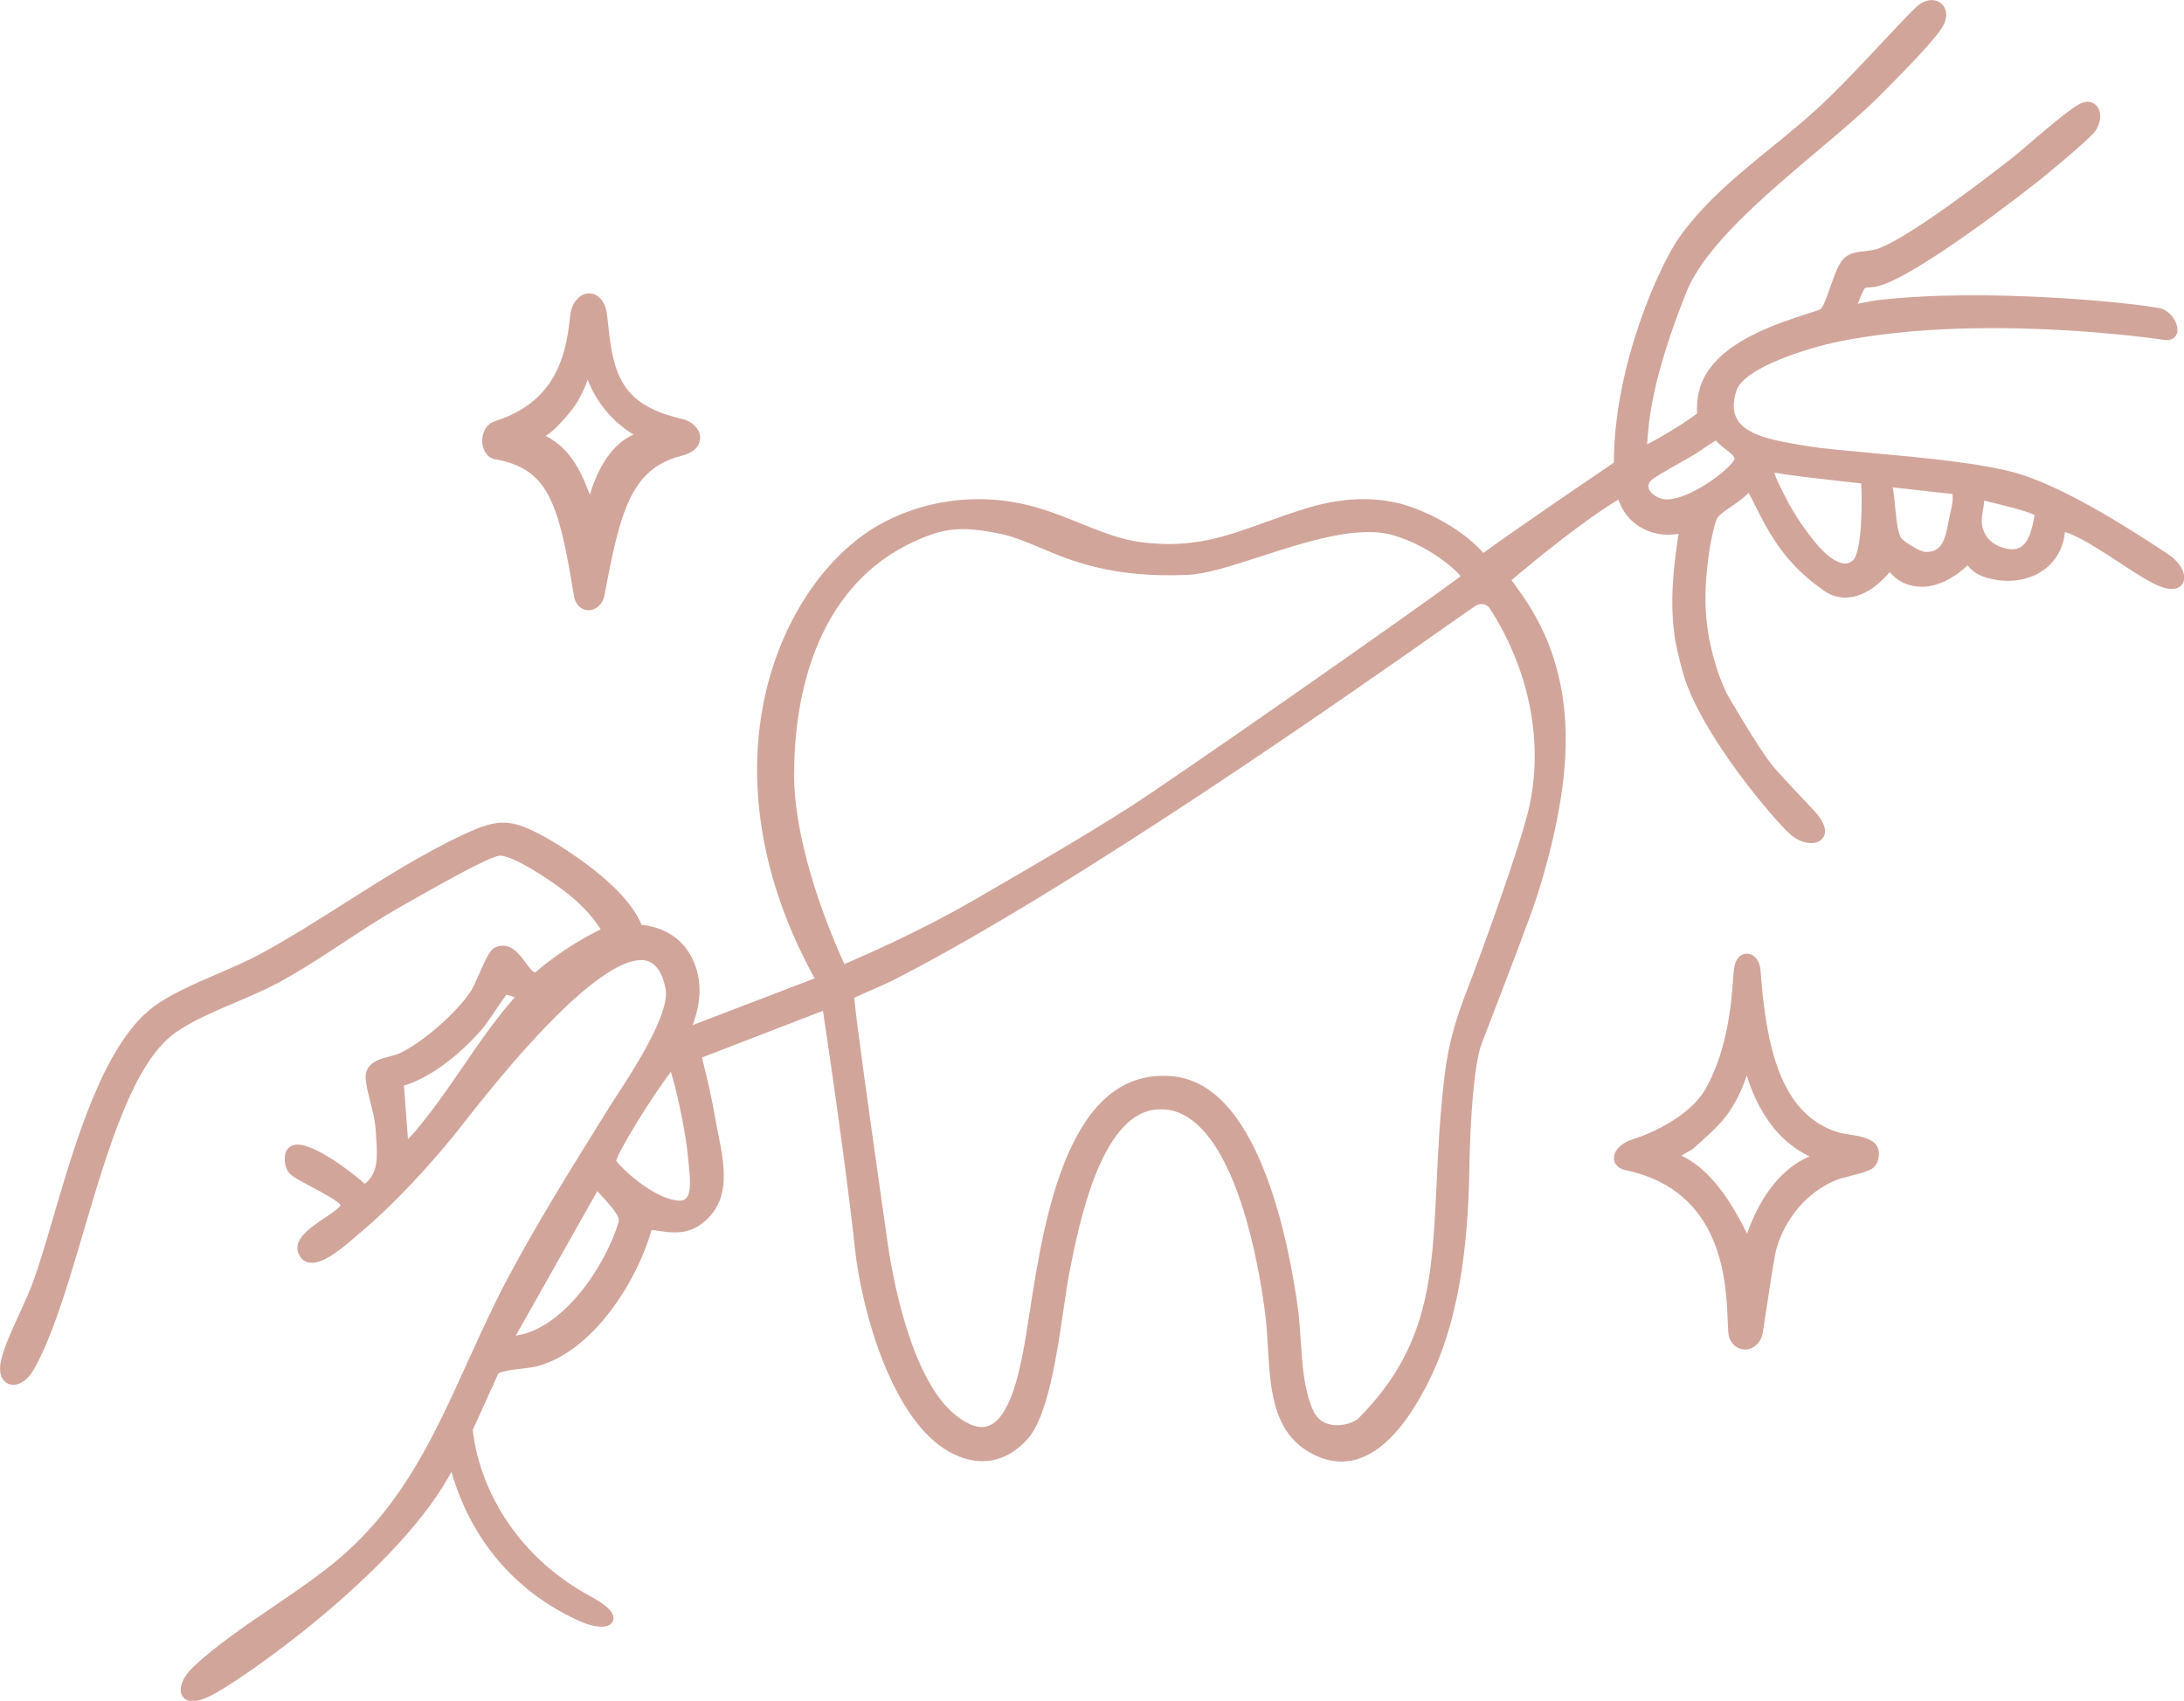
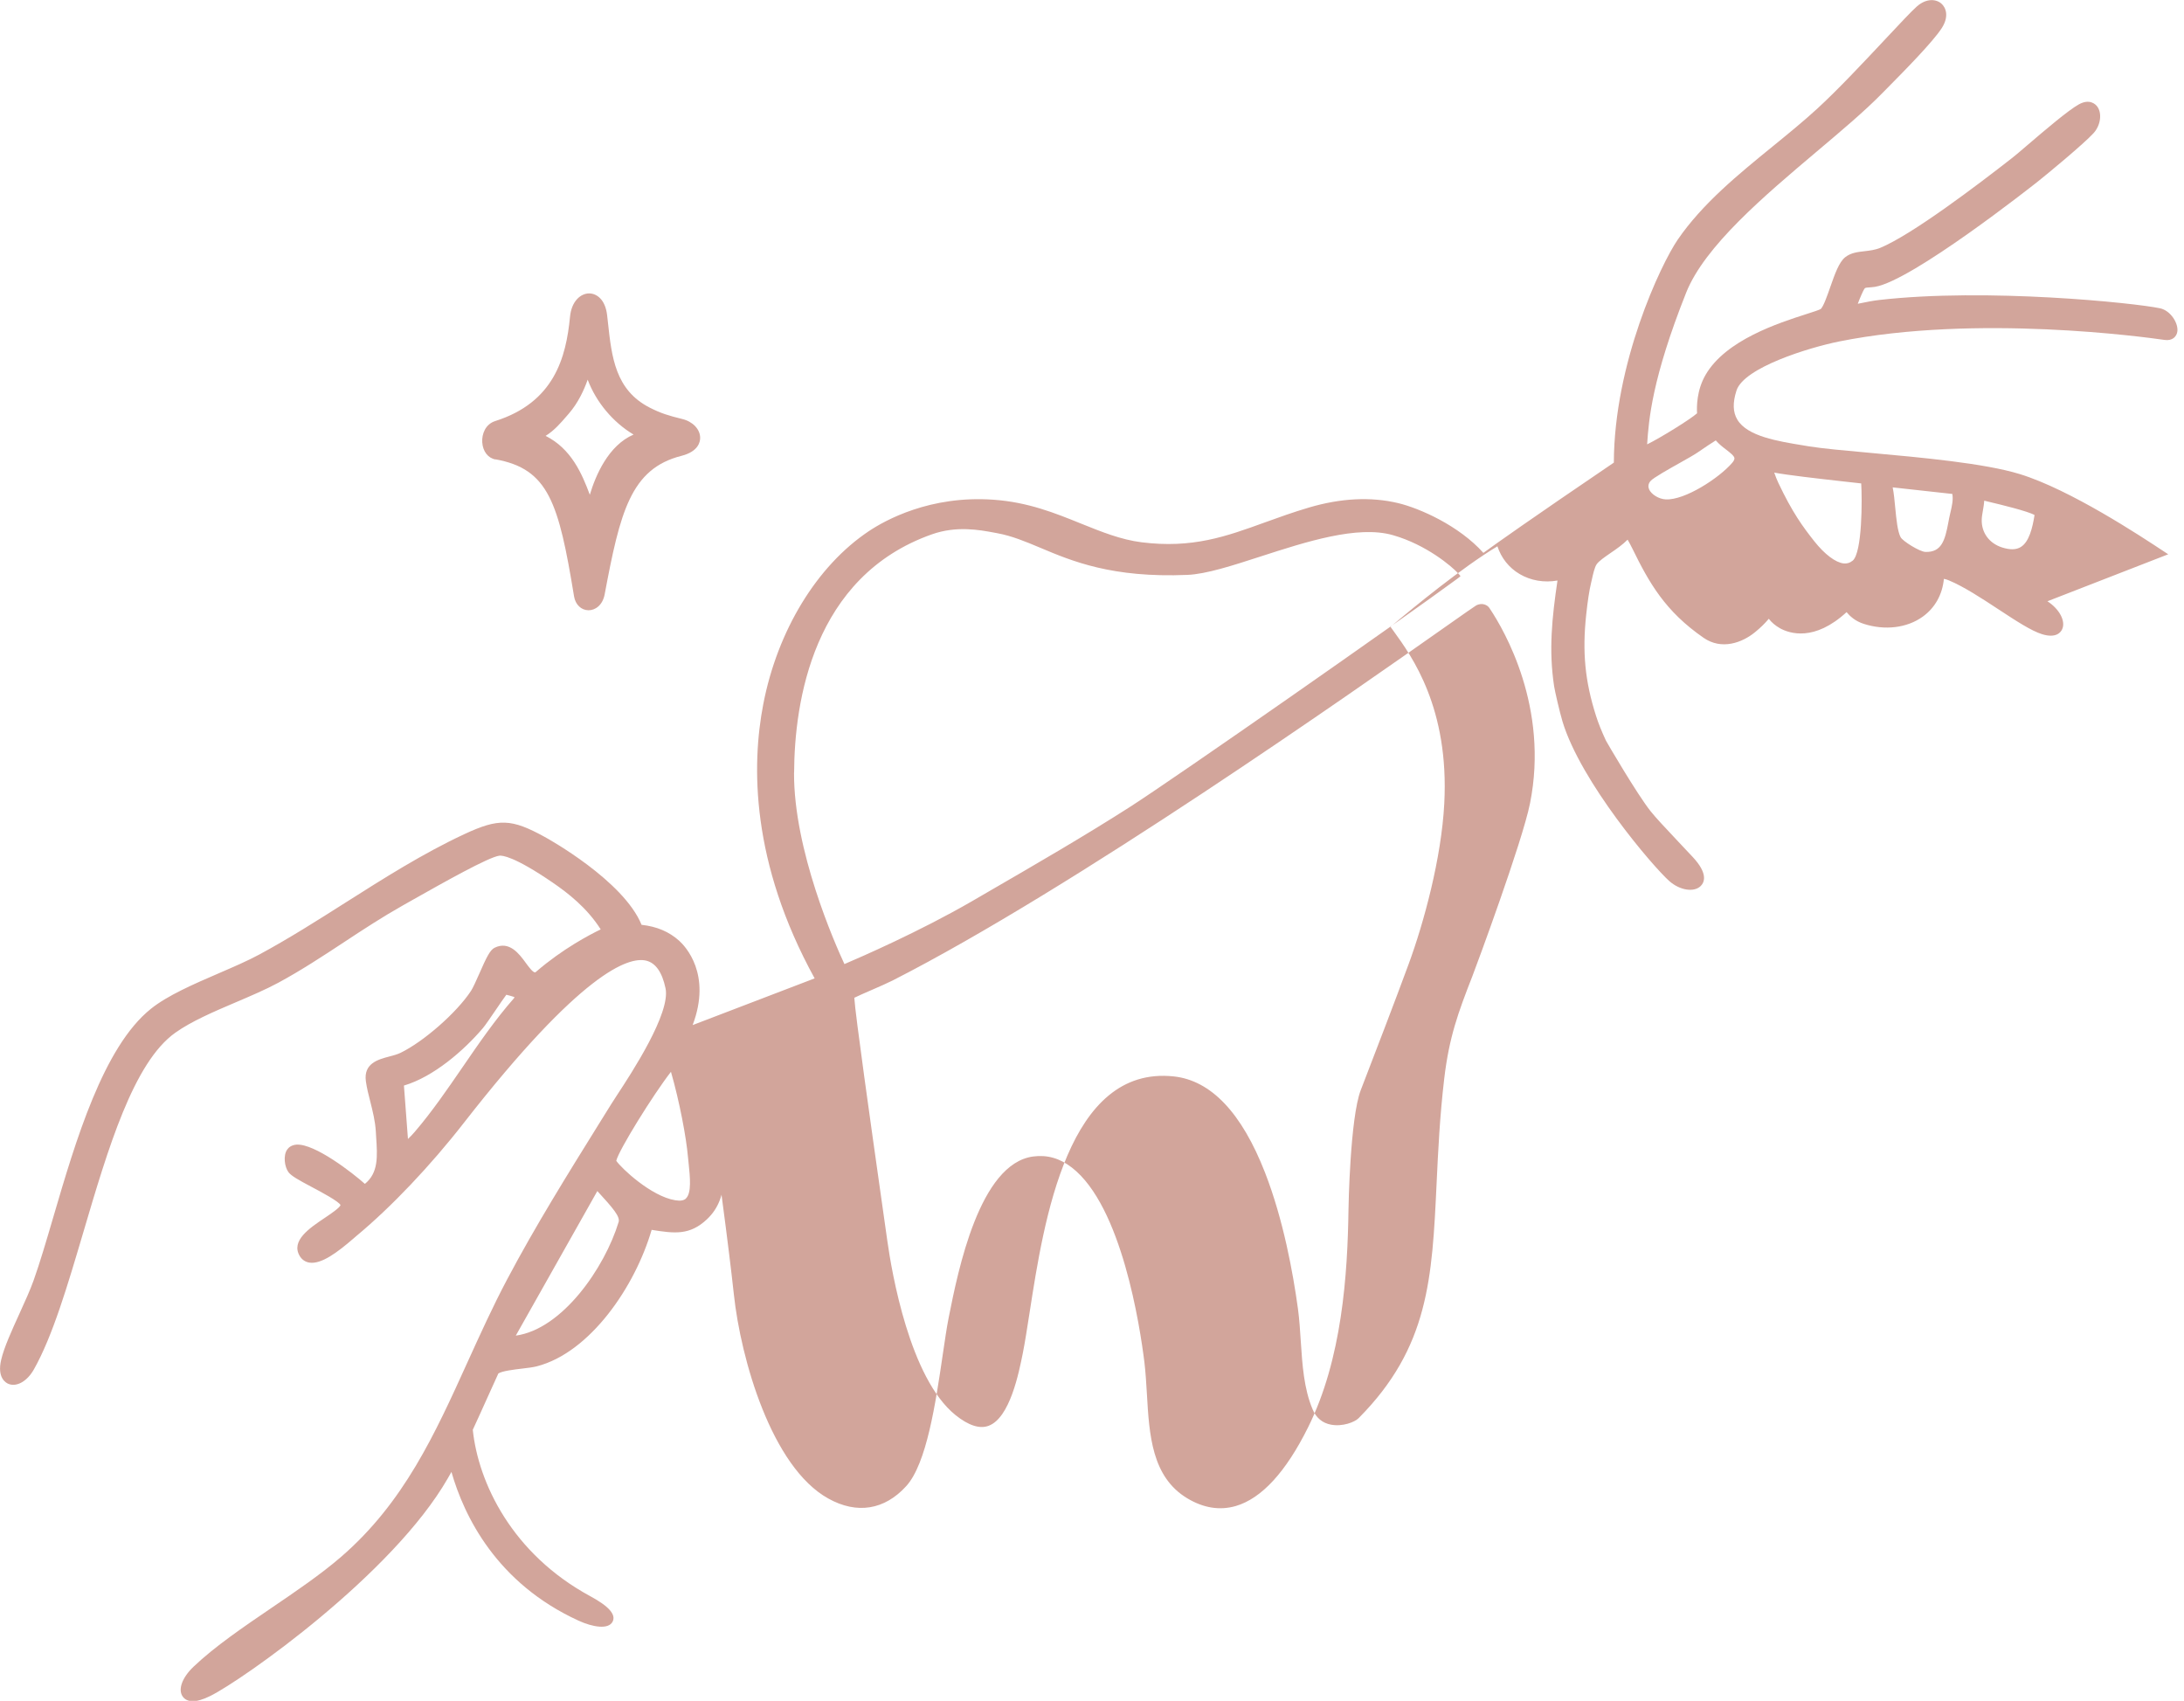
<svg xmlns="http://www.w3.org/2000/svg" id="_レイヤー_2" data-name="レイヤー 2" viewBox="0 0 325.44 253.43">
  <defs>
    <style>
      .cls-1 {
        fill: #d2a59b;
      }
    </style>
  </defs>
  <g id="_デザイン" data-name="デザイン">
    <g>
-       <path class="cls-1" d="M275.51,169.03c-.62-.1-1.2-.19-1.61-.31-8.79-2.72-10.76-13.25-11.57-24.22-.1-1.35-.94-2.36-1.99-2.4-.77-.03-1.7.52-1.93,2.13-.06.38-.1.96-.16,1.7-.25,3.37-.78,10.39-4.08,16.28-2.25,4.03-8.07,6.69-10.83,7.53-1.73.53-2.91,1.72-2.85,2.9.02.41.23,1.4,1.81,1.73,14.45,3.07,14.94,16.71,15.15,22.54.05,1.29.08,1.93.21,2.34.38,1.13,1.29,1.83,2.36,1.83.07,0,.14,0,.21,0,1.03-.09,2.19-.91,2.45-2.54.18-1.15.38-2.47.59-3.84.42-2.76.85-5.62,1.22-7.66.52-2.89,2.96-8.47,8.79-11.07.67-.3,1.56-.53,2.5-.77.94-.24,1.91-.49,2.76-.84,1.34-.55,1.6-2.15,1.37-3.06-.43-1.65-2.53-1.97-4.39-2.26ZM269.62,172.31c-.66.29-1.28.62-1.8.96-3.22,2.07-5.74,5.62-7.49,10.55-3.06-6.22-6.15-9.9-9.79-11.63l1.63-.94s.08-.05.12-.09c4.03-3.55,5.12-4.79,6.51-7.38.46-.87,1.04-2.17,1.49-3.54.66,2.18,1.82,5.05,3.86,7.64,1.85,2.36,3.98,3.7,5.48,4.42Z" />
      <path class="cls-1" d="M73.83,68.44c7.91,1.43,9.42,6.45,11.71,20.42.2,1.23,1.07,2.06,2.15,2.07h.02c.97,0,2.08-.73,2.39-2.36,2.3-12.25,3.86-18.73,11.45-20.65,2.52-.64,2.79-2.09,2.78-2.69,0-1.26-1.09-2.41-2.64-2.79-2.08-.51-3.22-.86-4.87-1.7-5.13-2.62-5.67-7.51-6.23-12.69l-.12-1.07c-.27-2.41-1.61-3.26-2.67-3.26h-.02c-1.21,0-2.61,1.1-2.84,3.47-.59,6.13-2.38,12.77-11.15,15.55-1.45.46-2.01,1.92-1.93,3.17.09,1.35.86,2.35,1.97,2.55ZM81.31,64.94c1.26-.77,2.26-1.93,3.18-3l.27-.31c1.38-1.59,2.27-3.51,2.81-5.06,1.25,3.33,3.76,6.35,6.84,8.18-3.78,1.62-5.67,6.13-6.52,8.97-1.19-3.18-2.76-6.84-6.58-8.77Z" />
-       <path class="cls-1" d="M323.09,82.59l-.67-.44c-3.45-2.28-13.93-9.2-21.45-11.51-5.26-1.62-14.69-2.47-22.26-3.16-3.85-.35-7.18-.65-9.19-.98l-.72-.12c-3.94-.64-8.41-1.37-9.91-3.84-.68-1.12-.72-2.54-.13-4.36,1.12-3.42,10.78-6.39,15.29-7.3,20.46-4.11,45.69-.64,48.5-.23,1.2.17,1.77-.53,1.89-1.19.22-1.26-.99-3.2-2.59-3.53-3.81-.8-25.78-3.07-41.85-1.23-.88.1-1.79.28-2.66.46-.17.03-.34.07-.51.1.32-.86.81-1.98.98-2.22.14-.16.15-.18.67-.21.25-.02.54-.04.9-.09,5.51-.88,23.49-15.07,24.25-15.67,1.5-1.19,6.87-5.63,8.33-7.23,1.07-1.17,1.31-3.01.52-4.01-.23-.29-1.09-1.16-2.69-.29-1.6.88-5.12,3.89-7.69,6.09-.98.84-1.78,1.52-2.2,1.85-5.33,4.17-14.98,11.47-19.7,13.44-.8.33-1.6.42-2.37.51-.99.11-2.02.22-2.87.89-.93.73-1.56,2.54-2.23,4.45-.46,1.32-.99,2.82-1.4,3.26-.2.14-1.23.47-2.14.76-4.2,1.35-12.03,3.87-15.04,9.06-1.34,2.3-1.33,4.8-1.27,5.73-1.04.93-5.5,3.68-7.44,4.63.24-3.68.73-9.81,5.81-22.59,2.76-6.95,11.66-14.45,19.5-21.07,3.65-3.08,7.11-5.99,9.7-8.64l.83-.84c2.52-2.55,6.74-6.83,8.06-8.88,1.11-1.72.65-3.05-.07-3.67-.8-.68-2.25-.8-3.67.47-.83.74-2.5,2.53-4.62,4.79-3.17,3.38-7.1,7.58-10.21,10.43-2.04,1.87-4.25,3.67-6.58,5.57-5.16,4.2-10.5,8.55-14.18,13.91-2.55,3.72-9.49,18.44-9.53,33.24-12.37,8.39-17.81,12.26-19.44,13.45-3.65-4.08-9.53-6.66-12.72-7.42-4.04-.96-8.5-.74-13.23.65-2.4.71-4.54,1.48-6.61,2.23-5.79,2.1-10.8,3.91-18.38,2.96-3.08-.39-5.95-1.55-8.98-2.77-3.9-1.58-7.93-3.21-13.07-3.57-9.47-.68-16.17,3.07-18.61,4.7-7.71,5.16-13.58,14.78-15.7,25.74-1.77,9.13-1.85,23.59,7.65,40.88l-18.18,6.96c2.88-7.61-1.12-11.76-2-12.56-1.5-1.35-3.33-2.13-5.61-2.38-2.68-6.58-13.95-12.84-14.44-13.1-4.96-2.73-6.86-2.79-11.97-.41-6.2,2.89-12.05,6.61-17.71,10.2-4.16,2.64-8.47,5.38-12.85,7.74-1.72.93-3.81,1.83-6.03,2.79-3.75,1.62-7.63,3.3-10.11,5.29-7.1,5.68-11.23,19.72-14.54,31.01-1.03,3.52-2.01,6.85-2.96,9.51-.49,1.37-1.25,3.05-2.06,4.83-1.15,2.52-2.34,5.13-2.76,6.97-.62,2.68.7,3.42,1.11,3.58,1.23.48,2.78-.41,3.77-2.17,2.79-4.94,5.01-12.47,7.37-20.45,3.67-12.43,7.46-25.29,13.71-29.72,2.41-1.71,5.75-3.14,8.99-4.52,2.18-.93,4.44-1.89,6.35-2.92,3.37-1.82,6.63-3.96,9.77-6.03,2.83-1.87,5.77-3.79,8.77-5.48l1.61-.91c4.45-2.51,11.17-6.3,12.78-6.51.41-.06,2.21.07,7.96,4.01,2.27,1.56,5.09,3.73,7.15,6.97-1.66.8-5.67,2.9-9.58,6.27-.05.04-.17.17-.25.13-.32-.04-.91-.83-1.34-1.42-.97-1.33-2.45-3.33-4.65-2.24-.67.33-1.21,1.44-2.28,3.88-.45,1.01-.91,2.06-1.23,2.55-2.13,3.24-7.04,7.54-10.49,9.22-.49.24-1.11.4-1.71.56-1.62.43-3.84,1.01-3.46,3.69.14,1,.39,1.99.66,3.04.36,1.43.73,2.9.82,4.44l.05.85c.19,2.83.36,5.3-1.68,6.95-1.81-1.62-7.46-6.02-10.19-5.85-.76.06-1.18.43-1.39.74-.61.87-.4,2.55.19,3.36.41.56,1.51,1.17,3.43,2.19,1.44.76,4.11,2.19,4.33,2.72-.1.39-1.45,1.3-2.34,1.9-2.28,1.53-5.11,3.42-3.73,5.7.33.54.82.87,1.43.97,1.79.28,4.22-1.56,6.58-3.6l.44-.38c5.18-4.3,11.02-10.45,16.02-16.87,17.49-22.42,24.5-24.75,27.12-24.15,1.42.33,2.4,1.71,2.91,4.12.79,3.7-5.05,12.61-7.25,15.96-.37.57-.68,1.04-.88,1.37l-1.73,2.78c-4.68,7.53-9.53,15.31-13.75,23.29-2.16,4.08-4.04,8.24-5.87,12.26-4.89,10.79-9.5,20.97-18.87,29.07-3.01,2.6-6.74,5.14-10.35,7.59-4.16,2.83-8.47,5.76-11.63,8.77-1.7,1.62-2.35,3.4-1.62,4.44.26.37.71.7,1.5.7.63,0,1.48-.21,2.62-.78,4.81-2.39,27.17-18.1,35.39-32.43.18-.31.36-.63.54-.95,1.87,6.53,6.68,16.56,18.96,22.17,2.08.95,4.44,1.36,5.06.13.52-1.05-.56-2.28-3.31-3.77-11.69-6.32-16.71-16.92-17.53-24.81.73-1.57,1.44-3.15,2.15-4.73.55-1.22,1.1-2.45,1.66-3.66.55-.37,2.38-.59,3.49-.72.86-.1,1.68-.2,2.26-.35,7.93-2.06,14.63-11.88,17.09-20.33,3.39.54,5.67.85,8.25-1.58,3.55-3.35,2.55-8.33,1.67-12.73-.16-.78-.31-1.54-.43-2.27-.53-3.13-1.29-6.28-1.99-9.1l18.03-6.96c3.28,21.82,4.61,33.94,4.75,35.27,1.03,9.67,5.63,25.76,14.07,30.44,4.27,2.38,8.4,1.71,11.63-1.86,3.04-3.36,4.37-12.36,5.43-19.58.32-2.16.59-4.03.87-5.44l.04-.2c1.36-6.83,4.55-22.82,12.56-23.88,2.09-.28,3.98.26,5.77,1.65,7.42,5.73,10.15,23.66,10.81,29.02.18,1.5.27,3.05.37,4.7.35,6.08.71,12.36,6,15.55,2.42,1.46,4.86,1.85,7.24,1.16,3.84-1.12,7.47-5.06,10.78-11.73,5.06-10.18,5.88-22.71,6.02-32.49,0-.13.22-13.58,1.83-17.76l.57-1.48c1.69-4.39,4.52-11.73,6.57-17.31,2.28-6.21,4.87-15.75,5.3-23.87.76-14.26-4.84-21.99-7.53-25.7-.17-.24-.33-.46-.48-.66,3.43-2.9,10.66-8.84,15.93-12,.58,1.75,1.72,3.19,3.29,4.12,1.66.99,3.67,1.33,5.66.98-.82,5.56-1.32,10.36-.5,15.76.1.68.81,3.77,1.25,5.25,2.74,9.04,13.45,21.57,15.89,23.75,1.57,1.41,3.73,1.75,4.72.74.54-.55,1.1-1.84-1.21-4.31l-2.08-2.21c-2.21-2.35-3.43-3.65-4.18-4.59-2.01-2.52-6.47-10.16-6.67-10.54-.65-1.4-1.12-2.57-1.47-3.67-1.65-5.16-2.07-9.53-1.47-15.09.22-2.06.46-3.63.74-4.79l.1-.43c.16-.74.41-1.87.73-2.31.34-.48,1.22-1.08,2.06-1.66.91-.62,1.84-1.27,2.54-1.99.22.37.45.81.69,1.29,2.51,5.13,4.89,9.37,10.64,13.34,2.66,1.84,5.71.76,7.68-.86.89-.73,1.45-1.3,2.03-1.98.39.52.98,1.03,1.68,1.42,1.4.77,5.1,2.02,9.91-2.41.46.56,1.26,1.34,2.57,1.75,3.15,1.01,6.43.61,8.77-1.07,1.84-1.32,2.94-3.31,3.16-5.64.23.04.48.11.77.24,2.19.91,4.82,2.63,7.36,4.3,2.62,1.72,4.89,3.21,6.51,3.71,2.08.64,2.78-.29,2.98-.73.56-1.2-.38-3-2.19-4.18ZM290.64,76.33c-.07.3-.14.6-.2.9h0l-.11.59c-.51,2.73-1.02,4.48-3.41,4.42-.87-.03-3.4-1.61-3.71-2.2-.46-.88-.63-2.67-.8-4.4-.1-1.08-.2-2.13-.38-3.02l8.89.98c.15.87-.05,1.75-.28,2.74ZM276.05,83.55c-.4.33-.83.45-1.33.4-1.2-.13-2.83-1.36-4.36-3.29-1.7-2.15-3.28-4.29-5.38-8.74-.18-.38-.43-1-.6-1.5,2.06.38,6.24.86,10.44,1.33,1.01.11,1.98.22,2.52.28.15,2.33.17,10.32-1.28,11.52ZM303.17,76.73c-.31,1.97-.82,4.01-2.04,4.77-.69.43-1.61.45-2.8.07-1.93-.62-3.09-2.22-3.03-4.16.01-.42.09-.85.17-1.31.08-.47.17-.96.2-1.5.25.06.52.13.82.2,1.6.38,5.67,1.36,6.68,1.94ZM245.73,72.88c-.18-.42-.11-.82.22-1.21.38-.46,2.78-1.81,4.37-2.7,1.18-.66,2.2-1.24,2.7-1.59,1.14-.79,1.89-1.28,2.65-1.76.46.54,1.02.98,1.54,1.37.59.46,1.21.93,1.24,1.29.02.22-.18.5-.35.7-1.93,2.24-7.04,5.58-9.89,5.43-1.03-.05-2.15-.74-2.49-1.52ZM92.18,182.09c-2.06,6.78-8.37,15.96-15.32,16.92l12.15-21.54c2.36,2.57,3.42,3.81,3.17,4.63ZM102.23,178.57c-.32.31-.85.4-1.61.27-3.6-.58-8.06-4.8-8.79-5.88.35-1.56,5.52-9.88,8.15-13.26,1.29,4.49,2.28,9.78,2.53,12.65.03.35.07.71.11,1.07.2,1.93.45,4.34-.4,5.14ZM118.33,115.15c.05-10.58,2.79-29.26,20.52-35.53,3.68-1.3,7.08-.67,9.33-.25l.43.08c2.17.4,4.12,1.21,6.38,2.16,4.77,2.01,10.71,4.52,21.94,4.05,2.78-.11,6.71-1.38,10.87-2.73,6.8-2.2,14.5-4.7,19.76-3.19,4.98,1.42,8.78,4.66,9.71,5.68.1.1.28.3.36.42-.06.07-.18.18-.43.36-8,5.91-42.01,29.67-48.85,34.05-6.69,4.28-14.1,8.58-21.27,12.73l-2.22,1.29c-7.81,4.52-16.59,8.34-19.03,9.38-1.44-3.1-7.56-16.94-7.51-28.51ZM129.84,147.53c1.2-.52,2.43-1.06,3.16-1.43,26.93-13.71,68.95-43.25,82.75-52.96,2.29-1.61,3.94-2.77,4.17-2.9.93-.54,1.76-.05,2,.33l.12.18c2.12,3.18,8.81,14.67,5.95,28.95-1.16,5.78-8.03,24.32-8.6,25.78-2.12,5.42-3.45,9.06-4.18,15.2-.67,5.69-.91,10.74-1.14,15.63-.67,14.19-1.15,24.44-11.61,34.99-.6.61-2.41,1.3-4.12.98-1.28-.24-2.2-1-2.73-2.25-1.32-3.08-1.55-6.69-1.78-10.17-.1-1.61-.21-3.27-.42-4.84-.74-5.41-2.19-13.32-4.9-20.28-3.47-8.92-8.05-13.75-13.59-14.35-15.78-1.7-19.36,21.39-21.5,35.19-.37,2.36-.68,4.39-1.01,6.05-.58,2.89-1.92,9.66-5.11,10.82-1.33.49-2.99-.05-4.92-1.6-6.81-5.47-9.5-21.26-10.16-25.97l-.9-6.35c-1.56-11.01-3.88-27.4-4.02-29.86.52-.26,1.66-.76,2.54-1.14ZM76.66,148.55c-.01.06-.03.12-.05.16-2.83,3.22-5.29,6.81-7.67,10.28-2.24,3.26-4.55,6.64-7.14,9.66-.33.38-.69.77-1.01,1.06l-.6-7.96c4.39-1.29,8.92-5.21,11.76-8.55.37-.43,1.13-1.56,1.94-2.74.53-.78,1.22-1.79,1.56-2.24.32.07.83.22,1.2.34Z" />
+       <path class="cls-1" d="M323.09,82.59l-.67-.44c-3.45-2.28-13.93-9.2-21.45-11.51-5.26-1.62-14.69-2.47-22.26-3.16-3.85-.35-7.18-.65-9.19-.98l-.72-.12c-3.94-.64-8.41-1.37-9.91-3.84-.68-1.12-.72-2.54-.13-4.36,1.12-3.42,10.78-6.39,15.29-7.3,20.46-4.11,45.69-.64,48.5-.23,1.2.17,1.77-.53,1.89-1.19.22-1.26-.99-3.2-2.59-3.53-3.81-.8-25.78-3.07-41.85-1.23-.88.1-1.79.28-2.66.46-.17.03-.34.07-.51.1.32-.86.81-1.98.98-2.22.14-.16.15-.18.67-.21.25-.02.54-.04.9-.09,5.51-.88,23.49-15.07,24.25-15.67,1.5-1.19,6.87-5.63,8.33-7.23,1.07-1.17,1.31-3.01.52-4.01-.23-.29-1.09-1.16-2.69-.29-1.6.88-5.12,3.89-7.69,6.09-.98.84-1.78,1.52-2.2,1.85-5.33,4.17-14.98,11.47-19.7,13.44-.8.33-1.6.42-2.37.51-.99.11-2.02.22-2.87.89-.93.73-1.56,2.54-2.23,4.45-.46,1.32-.99,2.82-1.4,3.26-.2.14-1.23.47-2.14.76-4.2,1.35-12.03,3.87-15.04,9.06-1.34,2.3-1.33,4.8-1.27,5.73-1.04.93-5.5,3.68-7.44,4.63.24-3.68.73-9.81,5.81-22.59,2.76-6.95,11.66-14.45,19.5-21.07,3.65-3.08,7.11-5.99,9.7-8.64l.83-.84c2.52-2.55,6.74-6.83,8.06-8.88,1.11-1.72.65-3.05-.07-3.67-.8-.68-2.25-.8-3.67.47-.83.74-2.5,2.53-4.62,4.79-3.17,3.38-7.1,7.58-10.21,10.43-2.04,1.87-4.25,3.67-6.58,5.57-5.16,4.2-10.5,8.55-14.18,13.91-2.55,3.72-9.49,18.44-9.53,33.24-12.37,8.39-17.81,12.26-19.44,13.45-3.65-4.08-9.53-6.66-12.72-7.42-4.04-.96-8.5-.74-13.23.65-2.4.71-4.54,1.48-6.61,2.23-5.79,2.1-10.8,3.91-18.38,2.96-3.08-.39-5.95-1.55-8.98-2.77-3.9-1.58-7.93-3.21-13.07-3.57-9.47-.68-16.17,3.07-18.61,4.7-7.71,5.16-13.58,14.78-15.7,25.74-1.77,9.13-1.85,23.59,7.65,40.88l-18.18,6.96c2.88-7.61-1.12-11.76-2-12.56-1.5-1.35-3.33-2.13-5.61-2.38-2.68-6.58-13.95-12.84-14.44-13.1-4.96-2.73-6.86-2.79-11.97-.41-6.2,2.89-12.05,6.61-17.71,10.2-4.16,2.64-8.47,5.38-12.85,7.74-1.72.93-3.81,1.83-6.03,2.79-3.75,1.62-7.63,3.3-10.11,5.29-7.1,5.68-11.23,19.72-14.54,31.01-1.03,3.52-2.01,6.85-2.96,9.51-.49,1.37-1.25,3.05-2.06,4.83-1.15,2.52-2.34,5.13-2.76,6.97-.62,2.68.7,3.42,1.11,3.58,1.23.48,2.78-.41,3.77-2.17,2.79-4.94,5.01-12.47,7.37-20.45,3.67-12.43,7.46-25.29,13.71-29.72,2.41-1.71,5.75-3.14,8.99-4.52,2.18-.93,4.44-1.89,6.35-2.92,3.37-1.82,6.63-3.96,9.77-6.03,2.83-1.87,5.77-3.79,8.77-5.48l1.61-.91c4.45-2.51,11.17-6.3,12.78-6.51.41-.06,2.21.07,7.96,4.01,2.27,1.56,5.09,3.73,7.15,6.97-1.66.8-5.67,2.9-9.58,6.27-.05.04-.17.17-.25.13-.32-.04-.91-.83-1.34-1.42-.97-1.33-2.45-3.33-4.65-2.24-.67.33-1.21,1.44-2.28,3.88-.45,1.01-.91,2.06-1.23,2.55-2.13,3.24-7.04,7.54-10.49,9.22-.49.24-1.11.4-1.71.56-1.62.43-3.84,1.01-3.46,3.69.14,1,.39,1.99.66,3.04.36,1.43.73,2.9.82,4.44l.05.85c.19,2.83.36,5.3-1.68,6.95-1.81-1.62-7.46-6.02-10.19-5.85-.76.06-1.18.43-1.39.74-.61.87-.4,2.55.19,3.36.41.56,1.51,1.17,3.43,2.19,1.44.76,4.11,2.19,4.33,2.72-.1.39-1.45,1.3-2.34,1.9-2.28,1.53-5.11,3.42-3.73,5.7.33.54.82.87,1.43.97,1.79.28,4.22-1.56,6.58-3.6l.44-.38c5.18-4.3,11.02-10.45,16.02-16.87,17.49-22.42,24.5-24.75,27.12-24.15,1.42.33,2.4,1.71,2.91,4.12.79,3.7-5.05,12.61-7.25,15.96-.37.57-.68,1.04-.88,1.37l-1.73,2.78c-4.68,7.53-9.53,15.31-13.75,23.29-2.16,4.08-4.04,8.24-5.87,12.26-4.89,10.79-9.5,20.97-18.87,29.07-3.01,2.6-6.74,5.14-10.35,7.59-4.16,2.83-8.47,5.76-11.63,8.77-1.7,1.62-2.35,3.4-1.62,4.44.26.37.71.7,1.5.7.63,0,1.48-.21,2.62-.78,4.81-2.39,27.17-18.1,35.39-32.43.18-.31.36-.63.54-.95,1.87,6.53,6.68,16.56,18.96,22.17,2.08.95,4.44,1.36,5.06.13.52-1.05-.56-2.28-3.31-3.77-11.69-6.32-16.71-16.92-17.53-24.81.73-1.57,1.44-3.15,2.15-4.73.55-1.22,1.1-2.45,1.66-3.66.55-.37,2.38-.59,3.49-.72.86-.1,1.68-.2,2.26-.35,7.93-2.06,14.63-11.88,17.09-20.33,3.39.54,5.67.85,8.25-1.58,3.55-3.35,2.55-8.33,1.67-12.73-.16-.78-.31-1.54-.43-2.27-.53-3.13-1.29-6.28-1.99-9.1c3.28,21.82,4.61,33.94,4.75,35.27,1.03,9.67,5.63,25.76,14.07,30.44,4.27,2.38,8.4,1.71,11.63-1.86,3.04-3.36,4.37-12.36,5.43-19.58.32-2.16.59-4.03.87-5.44l.04-.2c1.36-6.83,4.55-22.82,12.56-23.88,2.09-.28,3.98.26,5.77,1.65,7.42,5.73,10.15,23.66,10.81,29.02.18,1.5.27,3.05.37,4.7.35,6.08.71,12.36,6,15.55,2.42,1.46,4.86,1.85,7.24,1.16,3.84-1.12,7.47-5.06,10.78-11.73,5.06-10.18,5.88-22.71,6.02-32.49,0-.13.22-13.58,1.83-17.76l.57-1.48c1.69-4.39,4.52-11.73,6.57-17.31,2.28-6.21,4.87-15.75,5.3-23.87.76-14.26-4.84-21.99-7.53-25.7-.17-.24-.33-.46-.48-.66,3.43-2.9,10.66-8.84,15.93-12,.58,1.75,1.72,3.19,3.29,4.12,1.66.99,3.67,1.33,5.66.98-.82,5.56-1.32,10.36-.5,15.76.1.68.81,3.77,1.25,5.25,2.74,9.04,13.45,21.57,15.89,23.75,1.57,1.41,3.73,1.75,4.72.74.54-.55,1.1-1.84-1.21-4.31l-2.08-2.21c-2.21-2.35-3.43-3.65-4.18-4.59-2.01-2.52-6.47-10.16-6.67-10.54-.65-1.4-1.12-2.57-1.47-3.67-1.65-5.16-2.07-9.53-1.47-15.09.22-2.06.46-3.63.74-4.79l.1-.43c.16-.74.41-1.87.73-2.31.34-.48,1.22-1.08,2.06-1.66.91-.62,1.84-1.27,2.54-1.99.22.37.45.81.69,1.29,2.51,5.13,4.89,9.37,10.64,13.34,2.66,1.84,5.71.76,7.68-.86.89-.73,1.45-1.3,2.03-1.98.39.52.98,1.03,1.68,1.42,1.4.77,5.1,2.02,9.91-2.41.46.56,1.26,1.34,2.57,1.75,3.15,1.01,6.43.61,8.77-1.07,1.84-1.32,2.94-3.31,3.16-5.64.23.04.48.11.77.24,2.19.91,4.82,2.63,7.36,4.3,2.62,1.72,4.89,3.21,6.51,3.71,2.08.64,2.78-.29,2.98-.73.56-1.2-.38-3-2.19-4.18ZM290.64,76.33c-.07.3-.14.6-.2.9h0l-.11.59c-.51,2.73-1.02,4.48-3.41,4.42-.87-.03-3.4-1.61-3.71-2.2-.46-.88-.63-2.67-.8-4.4-.1-1.08-.2-2.13-.38-3.02l8.89.98c.15.87-.05,1.75-.28,2.74ZM276.05,83.55c-.4.33-.83.45-1.33.4-1.2-.13-2.83-1.36-4.36-3.29-1.7-2.15-3.28-4.29-5.38-8.74-.18-.38-.43-1-.6-1.5,2.06.38,6.24.86,10.44,1.33,1.01.11,1.98.22,2.52.28.15,2.33.17,10.32-1.28,11.52ZM303.17,76.73c-.31,1.97-.82,4.01-2.04,4.77-.69.43-1.61.45-2.8.07-1.93-.62-3.09-2.22-3.03-4.16.01-.42.09-.85.17-1.31.08-.47.17-.96.2-1.5.25.06.52.13.82.2,1.6.38,5.67,1.36,6.68,1.94ZM245.73,72.88c-.18-.42-.11-.82.22-1.21.38-.46,2.78-1.81,4.37-2.7,1.18-.66,2.2-1.24,2.7-1.59,1.14-.79,1.89-1.28,2.65-1.76.46.54,1.02.98,1.54,1.37.59.46,1.21.93,1.24,1.29.02.22-.18.5-.35.7-1.93,2.24-7.04,5.58-9.89,5.43-1.03-.05-2.15-.74-2.49-1.52ZM92.18,182.09c-2.06,6.78-8.37,15.96-15.32,16.92l12.15-21.54c2.36,2.57,3.42,3.81,3.17,4.63ZM102.23,178.57c-.32.31-.85.4-1.61.27-3.6-.58-8.06-4.8-8.79-5.88.35-1.56,5.52-9.88,8.15-13.26,1.29,4.49,2.28,9.78,2.53,12.65.03.35.07.71.11,1.07.2,1.93.45,4.34-.4,5.14ZM118.33,115.15c.05-10.58,2.79-29.26,20.52-35.53,3.68-1.3,7.08-.67,9.33-.25l.43.08c2.17.4,4.12,1.21,6.38,2.16,4.77,2.01,10.71,4.52,21.94,4.05,2.78-.11,6.71-1.38,10.87-2.73,6.8-2.2,14.5-4.7,19.76-3.19,4.98,1.42,8.78,4.66,9.71,5.68.1.1.28.3.36.42-.06.07-.18.18-.43.36-8,5.91-42.01,29.67-48.85,34.05-6.69,4.28-14.1,8.58-21.27,12.73l-2.22,1.29c-7.81,4.52-16.59,8.34-19.03,9.38-1.44-3.1-7.56-16.94-7.51-28.51ZM129.84,147.53c1.2-.52,2.43-1.06,3.16-1.43,26.93-13.71,68.95-43.25,82.75-52.96,2.29-1.61,3.94-2.77,4.17-2.9.93-.54,1.76-.05,2,.33l.12.18c2.12,3.18,8.81,14.67,5.95,28.95-1.16,5.78-8.03,24.32-8.6,25.78-2.12,5.42-3.45,9.06-4.18,15.2-.67,5.69-.91,10.74-1.14,15.63-.67,14.19-1.15,24.44-11.61,34.99-.6.61-2.41,1.3-4.12.98-1.28-.24-2.2-1-2.73-2.25-1.32-3.08-1.55-6.69-1.78-10.17-.1-1.61-.21-3.27-.42-4.84-.74-5.41-2.19-13.32-4.9-20.28-3.47-8.92-8.05-13.75-13.59-14.35-15.78-1.7-19.36,21.39-21.5,35.19-.37,2.36-.68,4.39-1.01,6.05-.58,2.89-1.92,9.66-5.11,10.82-1.33.49-2.99-.05-4.92-1.6-6.81-5.47-9.5-21.26-10.16-25.97l-.9-6.35c-1.56-11.01-3.88-27.4-4.02-29.86.52-.26,1.66-.76,2.54-1.14ZM76.66,148.55c-.01.06-.03.12-.05.16-2.83,3.22-5.29,6.81-7.67,10.28-2.24,3.26-4.55,6.64-7.14,9.66-.33.38-.69.77-1.01,1.06l-.6-7.96c4.39-1.29,8.92-5.21,11.76-8.55.37-.43,1.13-1.56,1.94-2.74.53-.78,1.22-1.79,1.56-2.24.32.07.83.22,1.2.34Z" />
    </g>
  </g>
</svg>